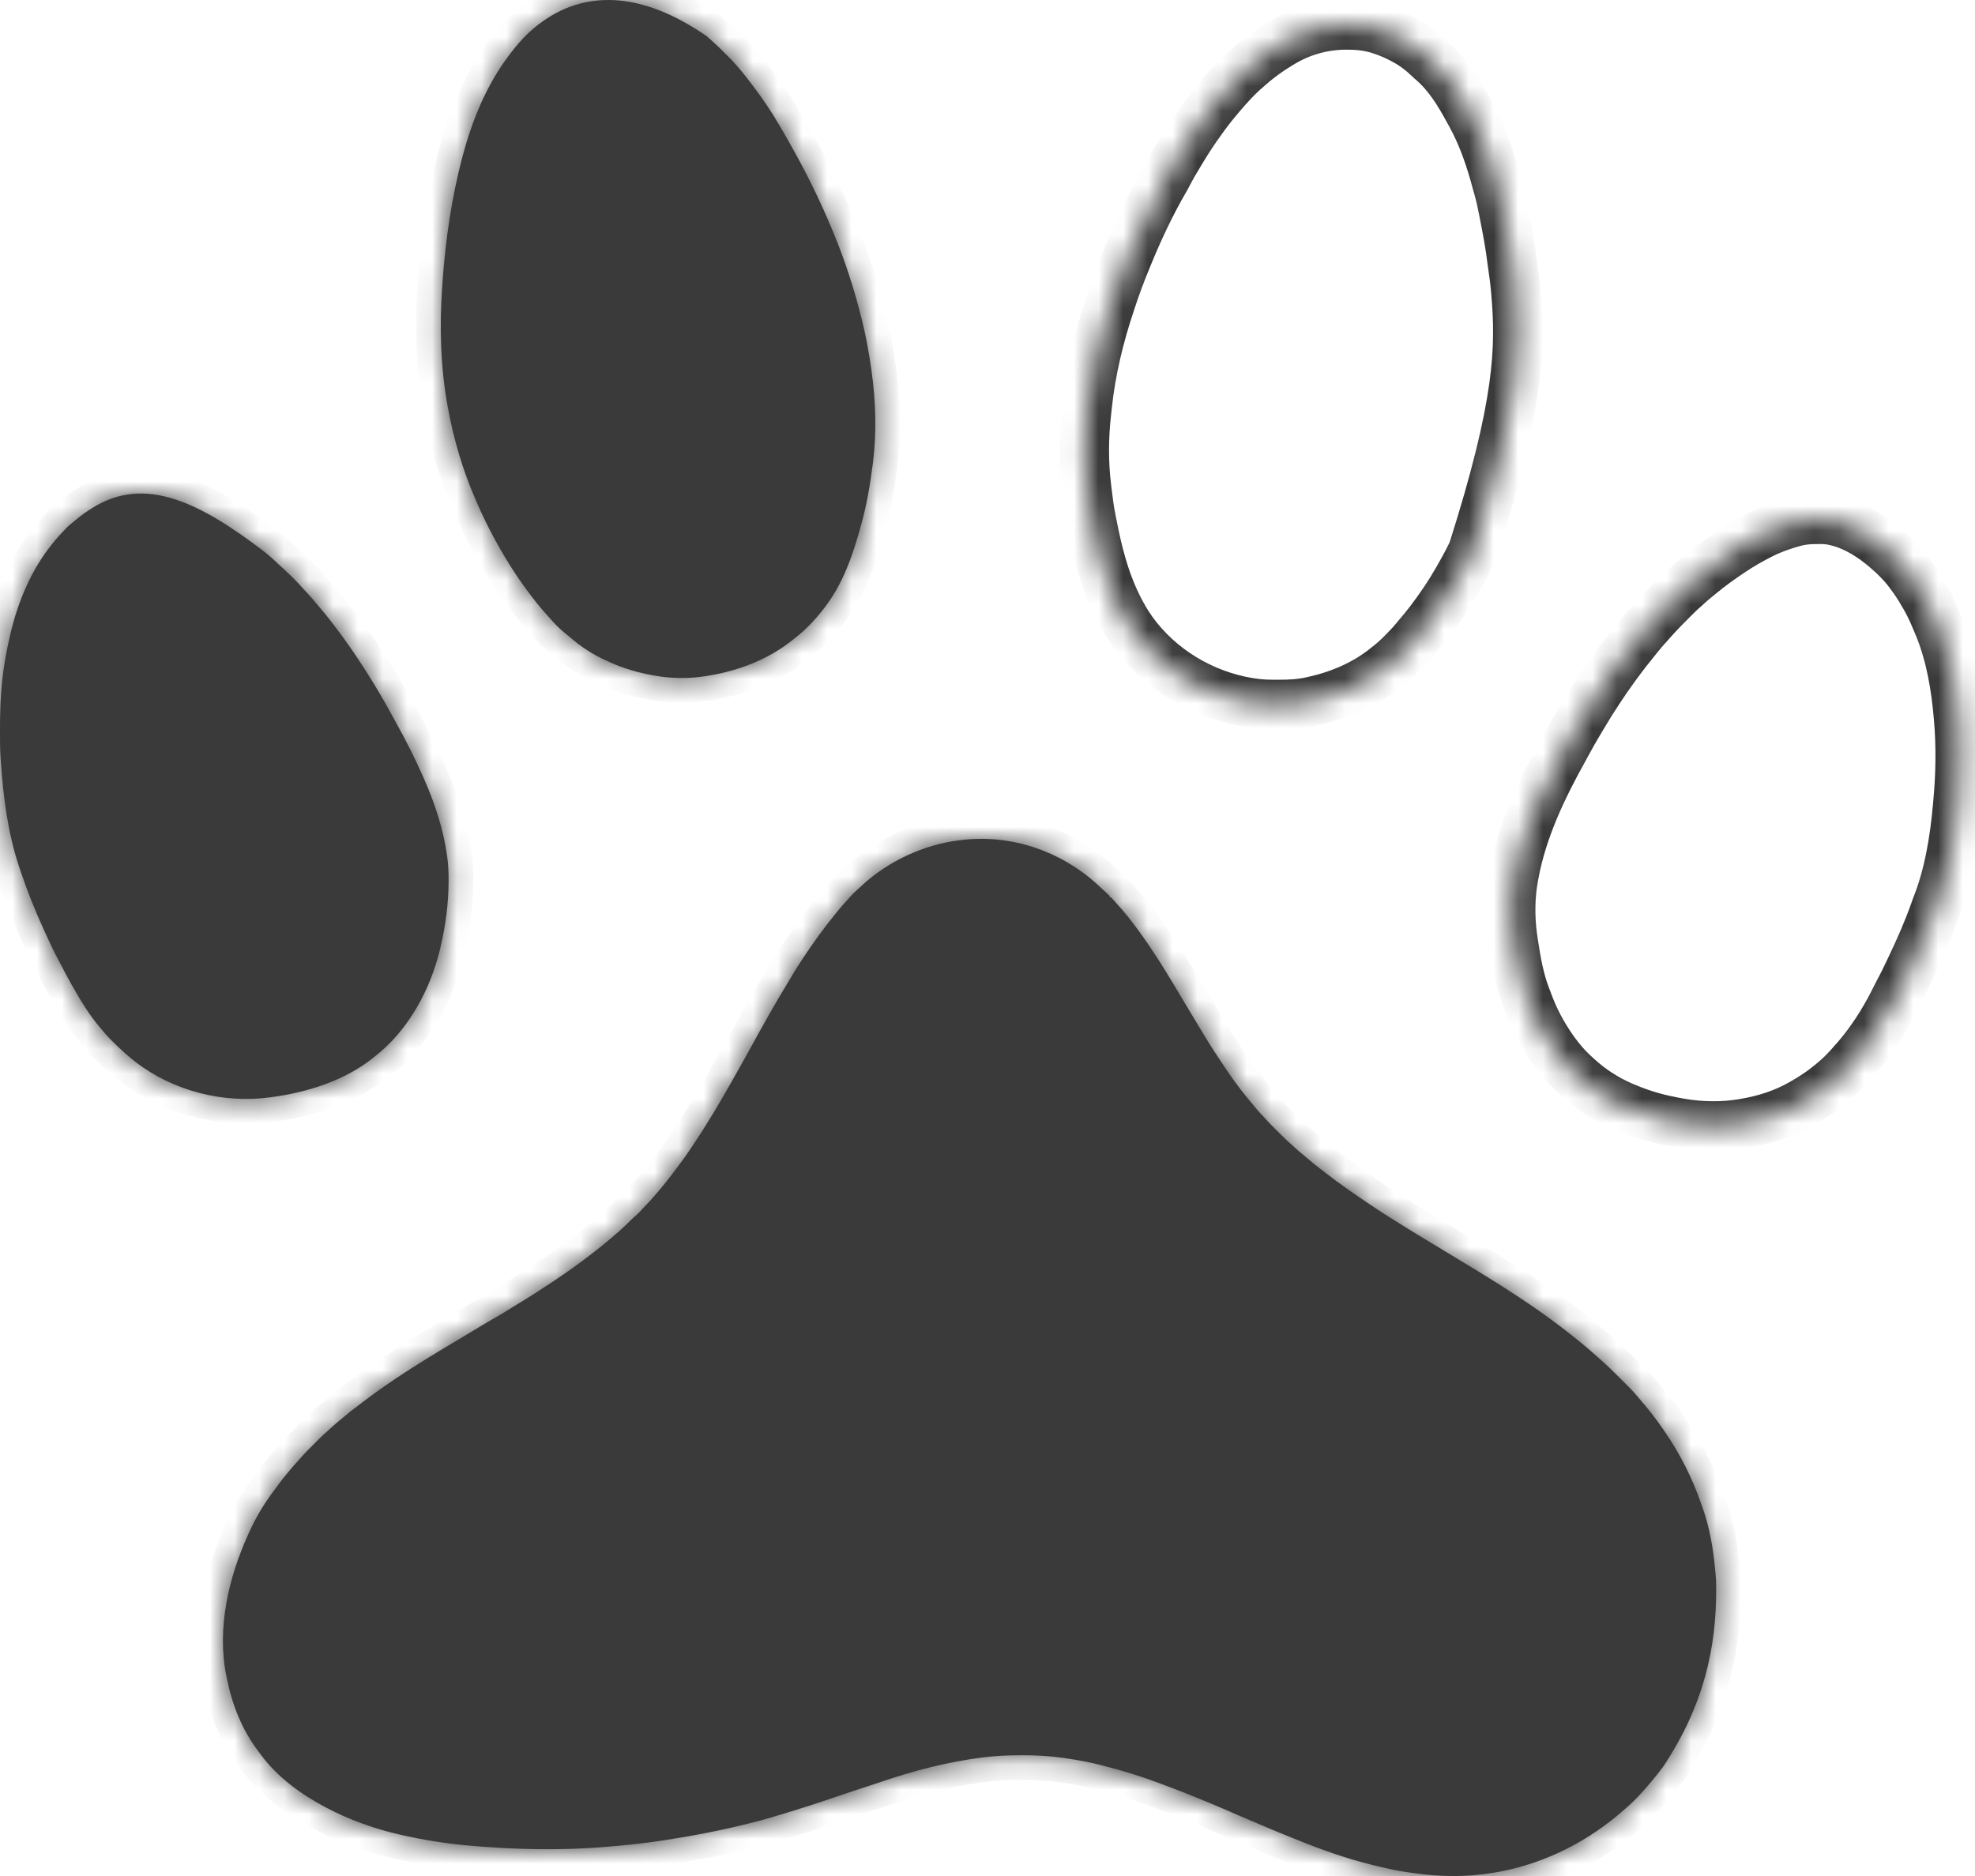
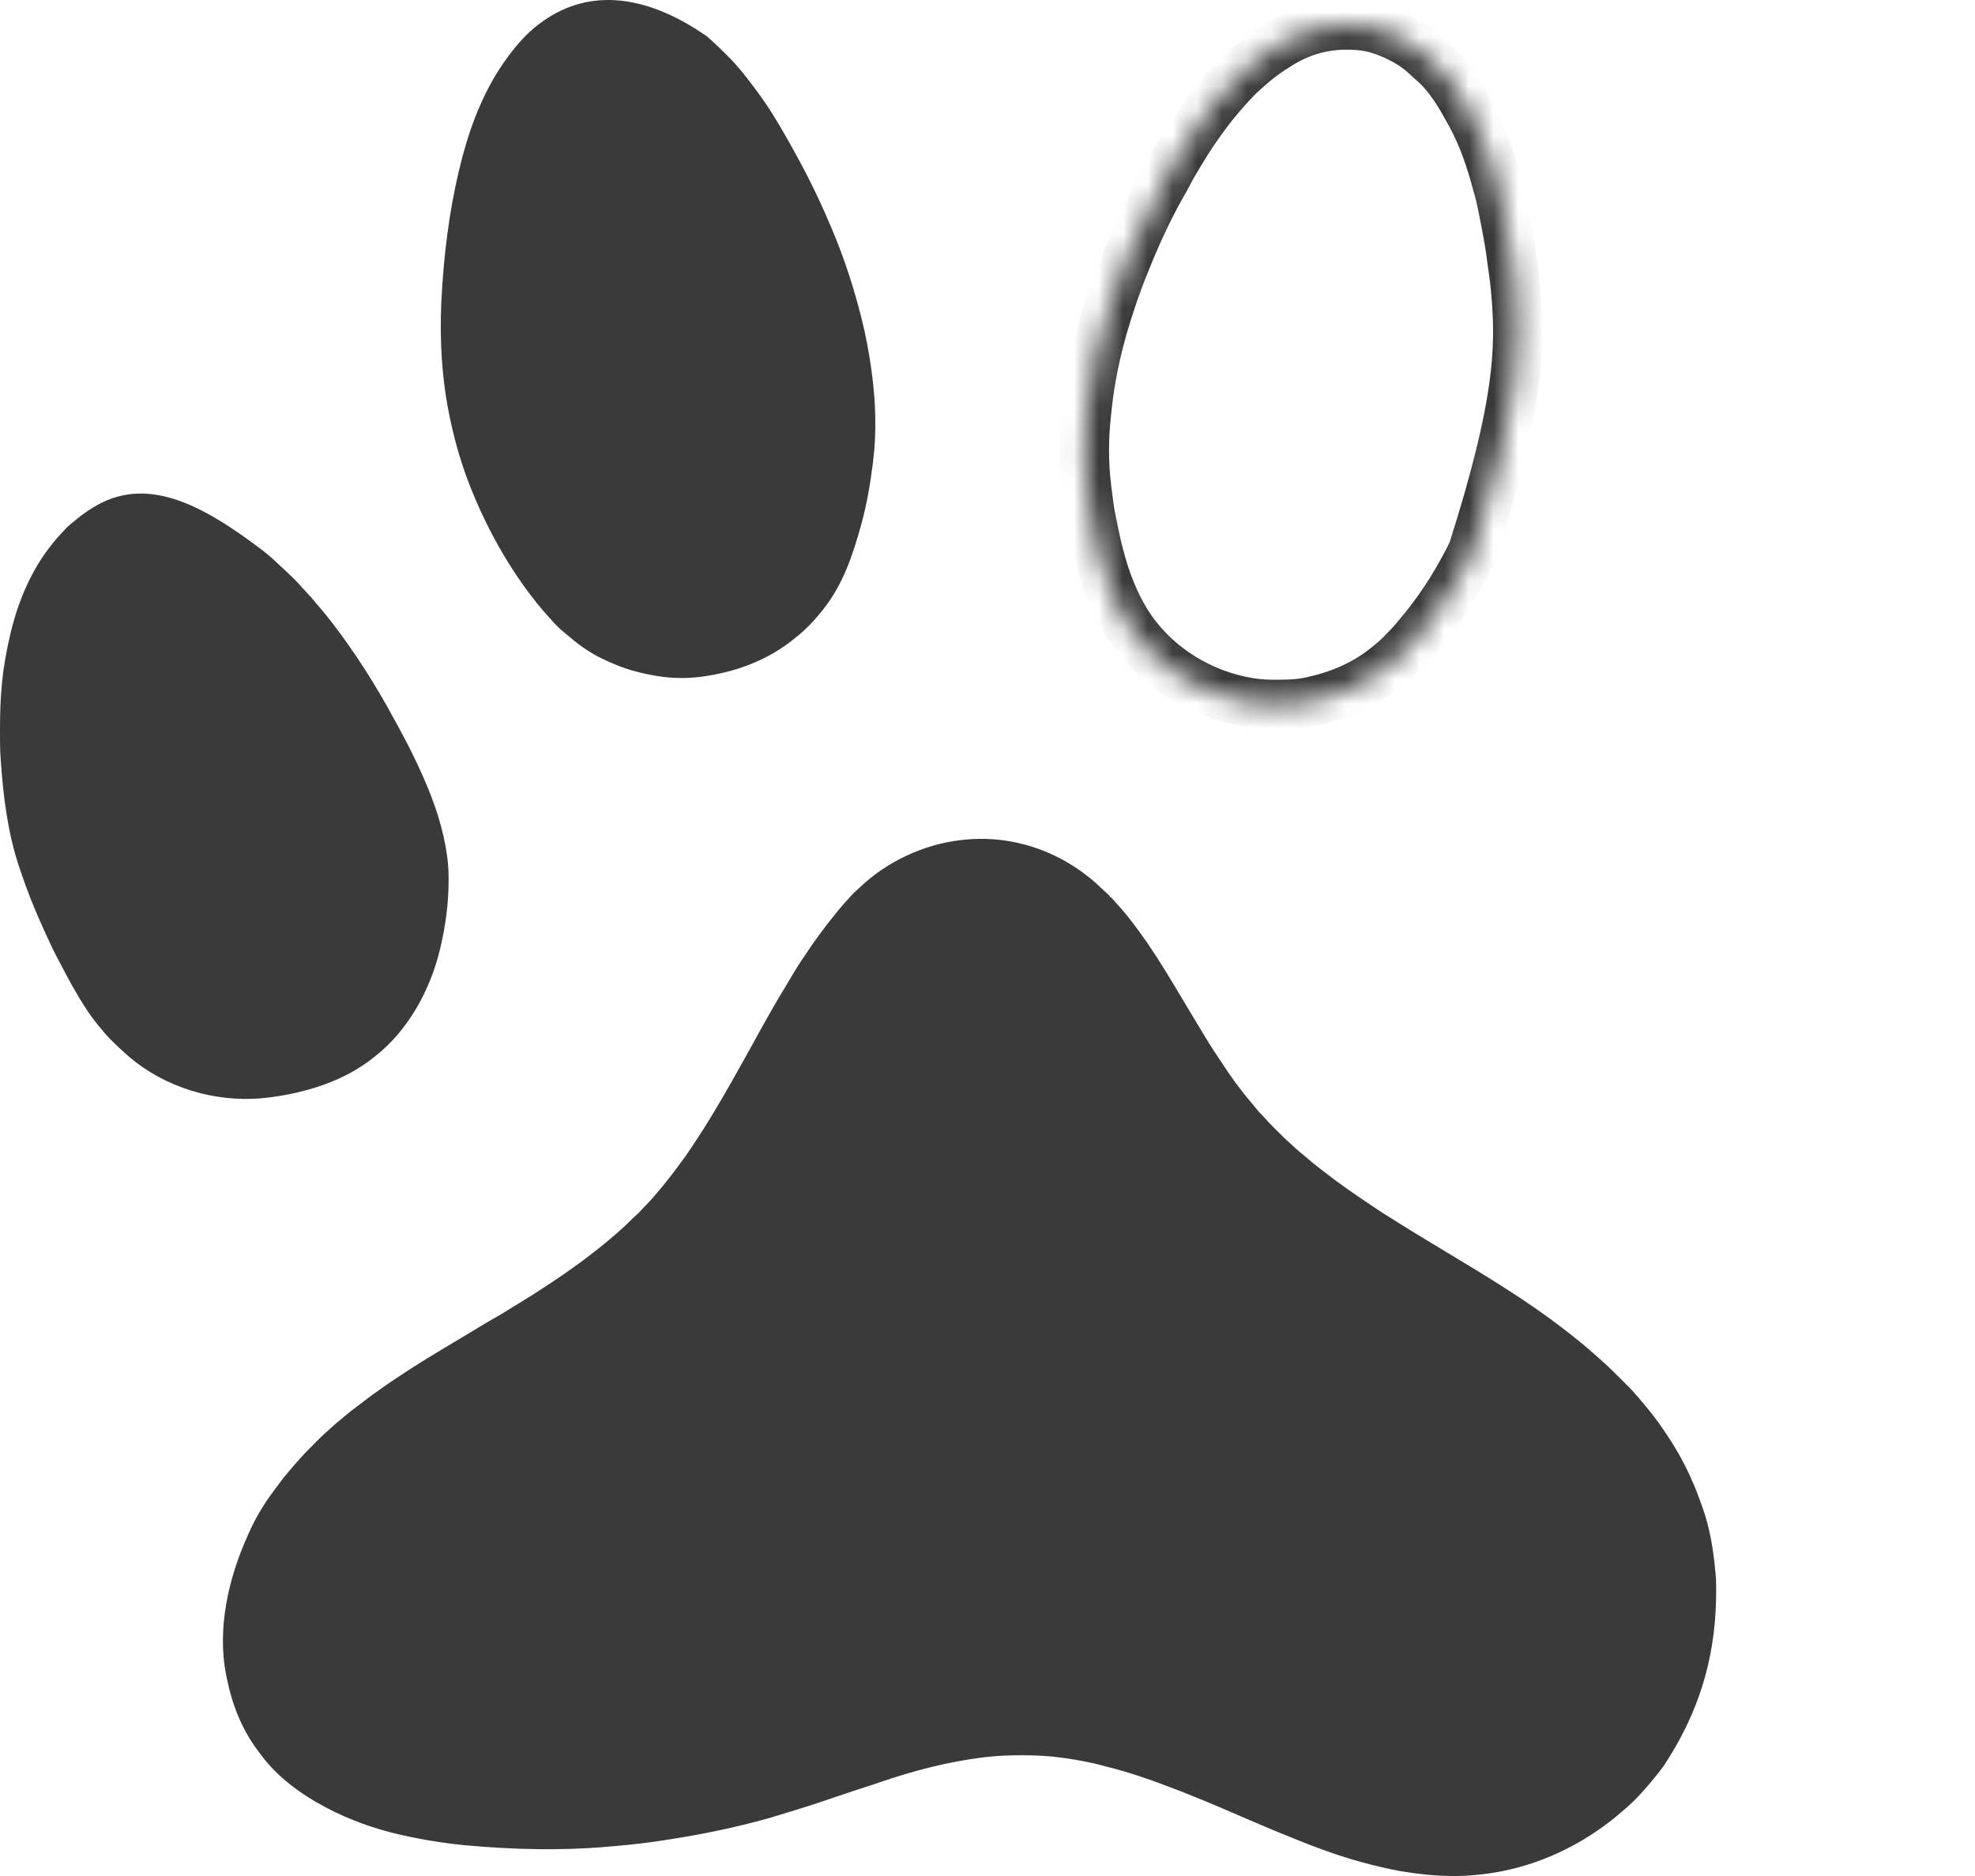
<svg xmlns="http://www.w3.org/2000/svg" width="80" height="76" viewBox="0 0 80 76" fill="none">
  <mask id="path-1-inside-1_143_762" fill="white">
-     <path d="M44.395 35.782C44.455 35.836 44.514 35.891 44.573 35.947C44.617 35.988 44.662 36.028 44.707 36.069C44.739 36.098 44.771 36.127 44.803 36.157C44.818 36.17 44.833 36.184 44.849 36.198C44.886 36.232 44.921 36.267 44.956 36.303C44.956 36.319 44.956 36.335 44.956 36.352C44.973 36.352 44.989 36.352 45.006 36.352C45.038 36.385 45.038 36.385 45.078 36.432C45.142 36.508 45.208 36.582 45.275 36.654C45.413 36.803 45.544 36.956 45.67 37.115C45.682 37.13 45.695 37.146 45.708 37.162C46.258 37.858 46.756 38.597 47.22 39.353C47.234 39.376 47.247 39.398 47.261 39.421C47.494 39.801 47.723 40.183 47.95 40.566C48.146 40.896 48.343 41.226 48.543 41.554C48.552 41.568 48.56 41.582 48.569 41.596C48.578 41.61 48.586 41.624 48.595 41.639C48.654 41.736 48.713 41.834 48.772 41.932C49.034 42.372 49.315 42.798 49.602 43.222C49.643 43.284 49.685 43.345 49.726 43.407C49.892 43.653 50.065 43.892 50.246 44.127C50.258 44.141 50.269 44.156 50.281 44.172C50.423 44.357 50.571 44.537 50.722 44.714C50.784 44.787 50.844 44.861 50.904 44.935C50.977 45.026 51.053 45.109 51.137 45.19C51.181 45.233 51.221 45.279 51.261 45.326C51.347 45.425 51.437 45.518 51.53 45.61C51.546 45.627 51.562 45.643 51.579 45.66C51.613 45.694 51.647 45.728 51.681 45.762C51.733 45.813 51.784 45.865 51.836 45.916C51.869 45.95 51.903 45.983 51.936 46.016C51.951 46.032 51.966 46.047 51.982 46.062C52.074 46.154 52.17 46.242 52.269 46.327C52.333 46.383 52.394 46.44 52.456 46.498C52.569 46.603 52.686 46.702 52.807 46.799C52.874 46.853 52.939 46.909 53.004 46.965C53.151 47.093 53.301 47.215 53.456 47.333C53.52 47.381 53.583 47.43 53.646 47.479C54.225 47.934 54.833 48.351 55.443 48.763C55.467 48.778 55.49 48.794 55.513 48.81C55.84 49.03 56.167 49.245 56.503 49.45C56.597 49.507 56.691 49.566 56.784 49.625C57.093 49.819 57.404 50.009 57.716 50.197C57.819 50.259 57.921 50.322 58.024 50.384C58.297 50.55 58.57 50.716 58.845 50.88C59.488 51.265 60.129 51.655 60.761 52.057C60.806 52.086 60.851 52.114 60.896 52.142C61.758 52.688 62.602 53.268 63.409 53.894C63.424 53.906 63.439 53.917 63.454 53.929C63.865 54.249 64.272 54.576 64.657 54.926C64.707 54.971 64.757 55.016 64.808 55.059C65.085 55.302 65.347 55.557 65.606 55.818C65.668 55.879 65.729 55.941 65.791 56.002C65.83 56.042 65.87 56.081 65.909 56.121C65.937 56.148 65.937 56.148 65.964 56.175C66.077 56.288 66.184 56.405 66.287 56.526C66.312 56.555 66.336 56.583 66.361 56.611C66.725 57.035 67.077 57.467 67.388 57.931C67.418 57.977 67.449 58.022 67.48 58.067C68.076 58.942 68.549 59.888 68.896 60.886C68.916 60.945 68.937 61.003 68.959 61.061C69.255 61.883 69.4 62.762 69.478 63.629C69.482 63.674 69.487 63.719 69.492 63.764C69.51 63.93 69.515 64.095 69.515 64.262C69.516 64.305 69.516 64.305 69.516 64.349C69.527 66.755 69.016 69.074 67.394 71.534C67.384 71.548 67.374 71.562 67.364 71.576C67.232 71.756 67.094 71.929 66.952 72.1C66.921 72.137 66.921 72.137 66.89 72.175C66.572 72.557 66.23 72.938 65.85 73.26C65.805 73.298 65.76 73.337 65.716 73.376C65.488 73.577 65.253 73.766 65.008 73.945C64.989 73.959 64.971 73.973 64.951 73.987C63.423 75.102 61.605 75.811 59.718 75.963C59.683 75.966 59.648 75.969 59.612 75.973C58.814 76.034 57.996 75.988 57.206 75.875C57.159 75.868 57.112 75.862 57.065 75.855C56.556 75.786 56.058 75.668 55.56 75.545C55.542 75.54 55.524 75.536 55.505 75.531C54.493 75.278 53.504 74.924 52.538 74.533C52.465 74.503 52.392 74.474 52.319 74.445C51.611 74.162 50.911 73.862 50.21 73.561C49.032 73.051 49.032 73.051 47.84 72.573C47.759 72.542 47.677 72.51 47.595 72.479C46.698 72.132 45.788 71.81 44.855 71.577C44.772 71.556 44.69 71.533 44.608 71.511C44.413 71.458 44.215 71.415 44.017 71.376C43.999 71.372 43.98 71.369 43.962 71.365C43.675 71.308 43.387 71.26 43.097 71.219C43.08 71.217 43.063 71.214 43.046 71.212C42.496 71.134 41.945 71.107 41.39 71.108C41.348 71.109 41.348 71.109 41.305 71.109C40.821 71.11 40.344 71.13 39.864 71.19C39.838 71.193 39.838 71.193 39.812 71.196C38.405 71.371 37.007 71.732 35.668 72.194C35.537 72.239 35.405 72.282 35.274 72.324C35.252 72.331 35.231 72.338 35.209 72.345C35.164 72.36 35.119 72.374 35.075 72.389C34.697 72.511 34.321 72.636 33.946 72.764C33.097 73.056 32.243 73.329 31.382 73.584C31.329 73.6 31.276 73.616 31.222 73.632C30.935 73.719 30.645 73.793 30.354 73.865C30.329 73.872 30.303 73.878 30.277 73.885C29.151 74.165 28.019 74.383 26.872 74.556C26.826 74.563 26.826 74.563 26.779 74.57C26.218 74.655 25.656 74.721 25.091 74.771C25.074 74.773 25.057 74.774 25.04 74.776C24.953 74.784 24.866 74.791 24.779 74.798C24.72 74.803 24.661 74.809 24.602 74.814C22.701 74.98 20.776 74.93 18.877 74.757C18.856 74.755 18.835 74.754 18.813 74.752C18.486 74.722 18.161 74.68 17.836 74.631C17.811 74.628 17.786 74.624 17.761 74.62C17.259 74.545 16.764 74.451 16.269 74.339C16.24 74.333 16.212 74.326 16.182 74.32C15.157 74.085 14.148 73.724 13.218 73.232C13.2 73.222 13.181 73.213 13.162 73.203C12.191 72.69 11.22 71.979 10.567 71.084C10.536 71.041 10.504 70.999 10.471 70.957C9.794 70.068 9.402 69.056 9.183 67.967C9.179 67.946 9.175 67.925 9.17 67.903C8.777 65.996 9.253 63.925 10.044 62.185C10.062 62.147 10.079 62.108 10.095 62.07C10.355 61.49 10.694 60.92 11.078 60.414C11.105 60.377 11.132 60.34 11.159 60.303C11.315 60.089 11.472 59.878 11.644 59.676C11.665 59.65 11.687 59.624 11.709 59.598C11.835 59.446 11.965 59.298 12.099 59.152C12.147 59.1 12.193 59.047 12.239 58.994C12.326 58.895 12.416 58.801 12.509 58.708C12.525 58.692 12.542 58.676 12.558 58.659C12.592 58.625 12.627 58.591 12.661 58.557C12.712 58.506 12.764 58.454 12.815 58.402C12.849 58.369 12.882 58.336 12.915 58.302C12.938 58.28 12.938 58.28 12.961 58.256C13.054 58.164 13.149 58.077 13.248 57.992C13.312 57.936 13.373 57.879 13.435 57.821C13.549 57.716 13.667 57.616 13.788 57.518C13.85 57.468 13.911 57.416 13.971 57.365C14.132 57.226 14.298 57.098 14.469 56.972C14.557 56.907 14.644 56.84 14.73 56.773C14.914 56.633 15.098 56.495 15.287 56.362C15.337 56.328 15.386 56.293 15.435 56.258C16.237 55.687 17.074 55.164 17.918 54.657C17.932 54.648 17.947 54.639 17.962 54.63C18.178 54.5 18.395 54.371 18.611 54.243C18.902 54.071 19.191 53.897 19.478 53.721C19.682 53.597 19.887 53.477 20.095 53.36C20.288 53.251 20.476 53.134 20.664 53.017C20.777 52.946 20.892 52.876 21.006 52.807C21.462 52.531 21.91 52.243 22.354 51.947C22.372 51.935 22.391 51.923 22.41 51.91C22.679 51.731 22.944 51.547 23.207 51.36C23.229 51.344 23.252 51.328 23.274 51.312C23.535 51.127 23.79 50.934 24.042 50.736C24.09 50.698 24.138 50.661 24.186 50.623C24.367 50.483 24.543 50.338 24.717 50.189C24.758 50.154 24.799 50.119 24.841 50.084C25.113 49.854 25.375 49.614 25.625 49.36C25.669 49.317 25.714 49.277 25.761 49.238C25.874 49.141 25.971 49.031 26.071 48.921C26.122 48.865 26.173 48.811 26.227 48.758C26.316 48.67 26.398 48.576 26.479 48.481C26.501 48.456 26.523 48.431 26.545 48.406C26.85 48.053 27.139 47.689 27.417 47.314C27.463 47.251 27.51 47.189 27.556 47.126C27.692 46.944 27.827 46.761 27.951 46.57C27.995 46.504 28.039 46.438 28.083 46.372C28.658 45.516 29.182 44.628 29.688 43.729C29.726 43.66 29.765 43.591 29.804 43.523C30.02 43.144 30.23 42.762 30.441 42.38C30.662 41.977 30.884 41.574 31.112 41.174C31.157 41.095 31.202 41.016 31.247 40.936C31.441 40.594 31.64 40.255 31.846 39.92C31.931 39.779 32.016 39.639 32.098 39.496C32.219 39.288 32.35 39.087 32.483 38.886C32.498 38.863 32.513 38.84 32.528 38.817C32.941 38.191 33.374 37.587 33.851 37.009C33.882 36.97 33.913 36.932 33.944 36.893C34.062 36.747 34.185 36.608 34.312 36.471C34.369 36.409 34.425 36.346 34.48 36.283C34.553 36.2 34.63 36.127 34.714 36.056C34.77 36.008 34.824 35.957 34.877 35.906C35.945 34.896 37.421 34.212 38.879 34.039C38.91 34.035 38.91 34.035 38.941 34.032C40.931 33.793 42.906 34.451 44.395 35.782Z" />
    <path d="M28.63 1.469C28.685 1.517 28.738 1.564 28.792 1.612C28.813 1.632 28.834 1.651 28.856 1.671C29.03 1.828 29.198 1.99 29.363 2.155C29.402 2.195 29.443 2.235 29.483 2.275C29.618 2.411 29.75 2.548 29.874 2.695C29.896 2.72 29.917 2.745 29.939 2.769C30.109 2.967 30.268 3.172 30.425 3.38C30.463 3.431 30.502 3.482 30.541 3.533C30.904 4.011 31.238 4.511 31.541 5.028C31.576 5.089 31.612 5.15 31.648 5.21C31.868 5.583 32.079 5.961 32.286 6.341C32.302 6.37 32.318 6.4 32.334 6.429C32.845 7.367 33.301 8.327 33.712 9.313C33.724 9.341 33.736 9.369 33.748 9.398C34.217 10.53 34.597 11.692 34.893 12.881C34.898 12.898 34.902 12.914 34.906 12.932C35.072 13.599 35.197 14.271 35.293 14.952C35.296 14.974 35.299 14.995 35.302 15.018C35.474 16.241 35.515 17.509 35.361 18.736C35.358 18.756 35.356 18.775 35.353 18.795C35.25 19.611 35.111 20.427 34.893 21.221C34.889 21.237 34.885 21.252 34.88 21.268C34.544 22.495 34.144 23.68 33.343 24.69C33.326 24.712 33.308 24.735 33.29 24.758C32.978 25.146 32.63 25.515 32.236 25.822C32.211 25.843 32.186 25.863 32.16 25.884C31.166 26.695 29.951 27.169 28.693 27.372C28.67 27.376 28.646 27.38 28.622 27.384C27.945 27.5 27.204 27.495 26.528 27.372C26.501 27.367 26.473 27.362 26.445 27.357C25.845 27.248 25.271 27.087 24.716 26.833C24.661 26.807 24.606 26.783 24.551 26.759C24.018 26.521 23.522 26.194 23.083 25.811C23.015 25.753 22.946 25.697 22.876 25.642C22.654 25.461 22.45 25.253 22.264 25.034C22.212 24.973 22.157 24.914 22.103 24.855C21.982 24.722 21.867 24.585 21.755 24.444C21.745 24.432 21.735 24.419 21.725 24.406C21.175 23.721 20.691 22.992 20.254 22.23C20.237 22.2 20.237 22.2 20.22 22.17C20.147 22.044 20.077 21.916 20.008 21.787C19.994 21.76 19.98 21.733 19.965 21.706C19.73 21.264 19.513 20.817 19.315 20.357C19.294 20.31 19.274 20.263 19.254 20.217C18.735 19.018 18.372 17.781 18.139 16.497C18.134 16.473 18.134 16.473 18.13 16.448C17.843 14.862 17.798 13.213 17.913 11.609C17.917 11.55 17.921 11.49 17.925 11.431C18.044 9.731 18.291 8.01 18.729 6.361C18.735 6.337 18.741 6.313 18.748 6.289C19.125 4.884 19.698 3.471 20.574 2.301C20.585 2.287 20.595 2.273 20.605 2.259C20.949 1.795 21.343 1.346 21.804 0.997C21.818 0.987 21.832 0.976 21.847 0.965C23.674 -0.424 25.991 -0.362 28.63 1.469Z" />
    <path d="M54.539 1.013C54.569 1.013 54.569 1.013 54.601 1.013C54.944 1.013 55.274 1.041 55.609 1.12C55.641 1.128 55.672 1.135 55.705 1.143C55.789 1.165 55.871 1.191 55.954 1.219C55.971 1.225 55.989 1.231 56.007 1.237C56.288 1.333 56.553 1.447 56.815 1.588C56.843 1.602 56.871 1.617 56.899 1.632C57.259 1.827 57.586 2.077 57.88 2.36C57.934 2.413 57.99 2.462 58.048 2.51C58.656 3.038 59.114 3.782 59.491 4.484C59.521 4.54 59.552 4.595 59.583 4.65C60.059 5.512 60.381 6.466 60.632 7.415C60.648 7.473 60.664 7.53 60.681 7.588C60.77 7.894 60.835 8.203 60.896 8.515C60.901 8.542 60.906 8.568 60.912 8.596C61.044 9.261 61.172 9.93 61.251 10.604C61.263 10.706 61.278 10.807 61.294 10.909C61.335 11.176 61.367 11.443 61.391 11.712C61.393 11.734 61.395 11.756 61.397 11.779C61.607 14.094 61.544 16.392 59.653 22.334C59.621 22.399 59.59 22.464 59.558 22.529C59.403 22.847 59.231 23.154 59.054 23.46C59.042 23.48 59.031 23.5 59.019 23.521C58.691 24.089 58.321 24.638 57.922 25.158C57.91 25.173 57.898 25.189 57.886 25.205C57.734 25.402 57.576 25.594 57.414 25.782C57.382 25.821 57.35 25.86 57.318 25.899C57.156 26.095 56.98 26.277 56.801 26.457C56.789 26.469 56.777 26.481 56.765 26.493C56.602 26.658 56.431 26.809 56.249 26.954C56.218 26.979 56.218 26.979 56.187 27.004C55.31 27.721 54.273 28.165 53.173 28.405C53.157 28.409 53.14 28.413 53.123 28.417C52.691 28.515 52.259 28.537 51.818 28.536C51.741 28.536 51.664 28.537 51.587 28.537C51.143 28.539 50.706 28.493 50.272 28.399C50.248 28.394 50.224 28.389 50.199 28.384C48.362 27.979 46.692 26.87 45.67 25.281C45.489 24.987 45.323 24.683 45.178 24.37C45.17 24.355 45.163 24.339 45.155 24.322C44.72 23.385 44.453 22.327 44.256 21.316C44.244 21.251 44.23 21.186 44.216 21.121C44.131 20.71 44.078 20.292 44.028 19.875C44.024 19.839 44.019 19.803 44.015 19.767C43.891 18.764 43.895 17.721 44.01 16.718C44.021 16.62 44.031 16.523 44.041 16.425C44.19 15.011 44.53 13.612 44.981 12.266C44.992 12.231 45.003 12.197 45.015 12.162C45.199 11.605 45.401 11.058 45.626 10.516C45.644 10.473 45.661 10.429 45.679 10.386C46.12 9.306 46.624 8.233 47.213 7.227C47.261 7.143 47.306 7.056 47.35 6.97C47.506 6.669 47.685 6.38 47.859 6.09C47.873 6.068 47.886 6.046 47.9 6.023C48.14 5.623 48.399 5.239 48.671 4.86C48.685 4.841 48.698 4.822 48.712 4.803C48.918 4.517 49.133 4.243 49.36 3.974C49.385 3.945 49.41 3.915 49.434 3.886C49.774 3.482 50.138 3.085 50.541 2.744C50.565 2.723 50.588 2.703 50.612 2.681C50.98 2.357 51.373 2.069 51.793 1.816C51.839 1.788 51.885 1.76 51.931 1.731C52.718 1.258 53.624 1.011 54.539 1.013Z" />
    <path d="M10.658 22.313C10.725 22.371 10.794 22.427 10.864 22.482C11.017 22.606 11.159 22.742 11.301 22.877C11.381 22.953 11.462 23.027 11.543 23.1C11.669 23.214 11.79 23.333 11.909 23.452C11.927 23.47 11.944 23.487 11.962 23.505C12.059 23.602 12.152 23.702 12.241 23.806C12.309 23.884 12.381 23.958 12.452 24.034C12.571 24.16 12.685 24.289 12.793 24.424C12.858 24.505 12.926 24.583 12.994 24.661C13.128 24.817 13.257 24.977 13.383 25.141C13.413 25.18 13.444 25.219 13.474 25.258C13.935 25.852 14.363 26.469 14.768 27.101C14.781 27.122 14.794 27.142 14.808 27.163C14.997 27.459 15.18 27.759 15.359 28.061C15.372 28.084 15.386 28.107 15.4 28.13C15.603 28.473 15.797 28.82 15.985 29.172C16.02 29.237 16.056 29.302 16.092 29.367C16.47 30.05 16.822 30.745 17.135 31.459C17.154 31.504 17.174 31.548 17.193 31.593C17.628 32.584 17.97 33.627 18.114 34.704C18.116 34.719 18.118 34.735 18.12 34.751C18.16 35.047 18.172 35.339 18.171 35.637C18.171 35.659 18.171 35.681 18.171 35.704C18.168 36.607 18.05 37.49 17.843 38.369C17.837 38.396 17.831 38.422 17.825 38.449C17.431 40.095 16.538 41.747 15.186 42.798C15.162 42.817 15.138 42.837 15.113 42.857C13.951 43.781 12.46 44.249 11.004 44.446C10.981 44.45 10.958 44.453 10.935 44.456C9.039 44.71 7.04 44.202 5.517 43.044C5.188 42.79 4.885 42.512 4.589 42.219C4.554 42.184 4.519 42.149 4.484 42.115C4.334 41.965 4.198 41.808 4.066 41.642C4.043 41.614 4.02 41.587 3.997 41.56C3.597 41.081 3.265 40.535 2.959 39.993C2.948 39.974 2.937 39.956 2.926 39.937C2.774 39.669 2.631 39.397 2.489 39.123C2.445 39.038 2.401 38.953 2.355 38.869C2.188 38.558 2.038 38.239 1.892 37.917C1.853 37.832 1.814 37.747 1.775 37.662C1.42 36.889 1.103 36.098 0.834 35.292C0.819 35.246 0.803 35.201 0.788 35.156C0.32 33.777 0.133 32.291 0.034 30.844C0.031 30.795 0.027 30.747 0.024 30.698C-0.002 30.334 0 29.968 3.47985e-05 29.603C2.39274e-05 29.585 1.29626e-05 29.567 1.76205e-06 29.549C-0 28.919 0.017 28.294 0.08 27.667C0.082 27.647 0.084 27.627 0.086 27.605C0.149 26.985 0.258 26.379 0.4 25.773C0.407 25.742 0.414 25.712 0.421 25.68C0.727 24.38 1.257 23.105 2.097 22.058C2.117 22.033 2.136 22.008 2.156 21.983C2.3 21.803 2.456 21.634 2.614 21.467C2.63 21.45 2.646 21.434 2.662 21.416C2.762 21.312 2.873 21.221 2.986 21.13C3.032 21.094 3.077 21.056 3.122 21.019C3.304 20.865 3.496 20.733 3.697 20.606C3.713 20.596 3.729 20.586 3.745 20.575C5.89 19.228 8.137 20.394 10.658 22.313Z" />
-     <path d="M73.574 21.041C73.629 21.041 73.685 21.041 73.741 21.04C73.972 21.039 74.182 21.063 74.406 21.123C74.424 21.127 74.443 21.132 74.462 21.137C75.181 21.326 75.841 21.748 76.399 22.23C76.418 22.246 76.436 22.262 76.455 22.278C76.754 22.54 77.045 22.823 77.285 23.14C77.297 23.156 77.309 23.172 77.322 23.189C77.532 23.461 77.719 23.741 77.889 24.039C77.923 24.098 77.957 24.156 77.992 24.214C78.198 24.572 78.358 24.949 78.515 25.33C78.524 25.351 78.533 25.373 78.542 25.395C79.007 26.53 79.224 27.805 79.327 29.02C79.329 29.049 79.332 29.077 79.335 29.107C79.432 30.228 79.413 31.386 79.308 32.506C79.302 32.562 79.297 32.618 79.293 32.674C79.175 34.019 78.94 35.453 78.438 36.714C78.412 36.782 78.387 36.852 78.363 36.922C78.09 37.693 77.759 38.443 77.408 39.181C77.393 39.211 77.379 39.241 77.365 39.271C77.219 39.578 77.073 39.885 76.91 40.183C76.871 40.255 76.835 40.327 76.799 40.4C76.425 41.165 75.971 41.911 75.439 42.577C75.421 42.6 75.402 42.624 75.383 42.648C75.275 42.781 75.164 42.91 75.048 43.036C75.003 43.086 74.96 43.136 74.917 43.187C74.837 43.279 74.752 43.365 74.666 43.452C74.653 43.465 74.64 43.478 74.627 43.491C74.525 43.593 74.417 43.688 74.308 43.782C74.292 43.796 74.276 43.809 74.26 43.823C73.87 44.157 73.452 44.442 73.004 44.693C72.986 44.703 72.969 44.712 72.951 44.723C72.247 45.123 71.462 45.371 70.666 45.505C70.632 45.511 70.632 45.511 70.597 45.517C69.802 45.653 68.902 45.641 68.108 45.505C68.068 45.498 68.068 45.498 68.027 45.491C67.84 45.459 67.654 45.422 67.468 45.382C67.447 45.377 67.426 45.373 67.405 45.368C66.832 45.242 66.258 45.051 65.721 44.816C65.693 44.803 65.693 44.803 65.664 44.791C65.025 44.51 64.442 44.127 63.925 43.659C63.91 43.645 63.894 43.631 63.878 43.617C63.687 43.443 63.501 43.267 63.335 43.069C63.318 43.049 63.318 43.049 63.3 43.028C62.929 42.59 62.62 42.123 62.35 41.617C62.339 41.595 62.327 41.573 62.314 41.55C62.135 41.213 61.992 40.868 61.861 40.51C61.837 40.444 61.812 40.379 61.787 40.314C61.543 39.665 61.422 38.978 61.317 38.296C61.313 38.268 61.309 38.24 61.304 38.212C61.293 38.141 61.283 38.069 61.273 37.998C61.27 37.978 61.267 37.959 61.264 37.94C61.158 37.142 61.166 36.28 61.317 35.491C61.322 35.462 61.328 35.433 61.333 35.404C61.661 33.63 62.45 31.956 63.324 30.389C63.362 30.319 63.4 30.249 63.437 30.179C63.603 29.869 63.776 29.564 63.957 29.263C64.001 29.19 64.044 29.117 64.087 29.044C64.503 28.344 64.946 27.66 65.426 27.003C65.439 26.985 65.452 26.967 65.465 26.949C65.741 26.571 66.028 26.204 66.324 25.842C66.357 25.802 66.389 25.762 66.422 25.722C66.534 25.583 66.65 25.45 66.771 25.319C66.818 25.268 66.863 25.216 66.908 25.164C67.164 24.872 67.437 24.596 67.711 24.321C67.727 24.305 67.742 24.29 67.758 24.274C67.92 24.112 68.081 23.952 68.255 23.805C68.299 23.765 68.343 23.725 68.386 23.685C68.495 23.585 68.607 23.49 68.722 23.398C68.776 23.354 68.831 23.309 68.885 23.264C69.281 22.937 69.697 22.637 70.125 22.353C70.146 22.339 70.167 22.325 70.189 22.311C70.534 22.083 70.889 21.878 71.257 21.689C71.277 21.678 71.297 21.668 71.318 21.657C71.736 21.444 72.177 21.286 72.629 21.161C72.66 21.152 72.66 21.152 72.691 21.144C72.985 21.066 73.272 21.04 73.574 21.041Z" />
  </mask>
  <path d="M44.395 35.782C44.455 35.836 44.514 35.891 44.573 35.947C44.617 35.988 44.662 36.028 44.707 36.069C44.739 36.098 44.771 36.127 44.803 36.157C44.818 36.17 44.833 36.184 44.849 36.198C44.886 36.232 44.921 36.267 44.956 36.303C44.956 36.319 44.956 36.335 44.956 36.352C44.973 36.352 44.989 36.352 45.006 36.352C45.038 36.385 45.038 36.385 45.078 36.432C45.142 36.508 45.208 36.582 45.275 36.654C45.413 36.803 45.544 36.956 45.67 37.115C45.682 37.13 45.695 37.146 45.708 37.162C46.258 37.858 46.756 38.597 47.22 39.353C47.234 39.376 47.247 39.398 47.261 39.421C47.494 39.801 47.723 40.183 47.95 40.566C48.146 40.896 48.343 41.226 48.543 41.554C48.552 41.568 48.56 41.582 48.569 41.596C48.578 41.61 48.586 41.624 48.595 41.639C48.654 41.736 48.713 41.834 48.772 41.932C49.034 42.372 49.315 42.798 49.602 43.222C49.643 43.284 49.685 43.345 49.726 43.407C49.892 43.653 50.065 43.892 50.246 44.127C50.258 44.141 50.269 44.156 50.281 44.172C50.423 44.357 50.571 44.537 50.722 44.714C50.784 44.787 50.844 44.861 50.904 44.935C50.977 45.026 51.053 45.109 51.137 45.19C51.181 45.233 51.221 45.279 51.261 45.326C51.347 45.425 51.437 45.518 51.53 45.61C51.546 45.627 51.562 45.643 51.579 45.66C51.613 45.694 51.647 45.728 51.681 45.762C51.733 45.813 51.784 45.865 51.836 45.916C51.869 45.95 51.903 45.983 51.936 46.016C51.951 46.032 51.966 46.047 51.982 46.062C52.074 46.154 52.17 46.242 52.269 46.327C52.333 46.383 52.394 46.44 52.456 46.498C52.569 46.603 52.686 46.702 52.807 46.799C52.874 46.853 52.939 46.909 53.004 46.965C53.151 47.093 53.301 47.215 53.456 47.333C53.52 47.381 53.583 47.43 53.646 47.479C54.225 47.934 54.833 48.351 55.443 48.763C55.467 48.778 55.49 48.794 55.513 48.81C55.84 49.03 56.167 49.245 56.503 49.45C56.597 49.507 56.691 49.566 56.784 49.625C57.093 49.819 57.404 50.009 57.716 50.197C57.819 50.259 57.921 50.322 58.024 50.384C58.297 50.55 58.57 50.716 58.845 50.88C59.488 51.265 60.129 51.655 60.761 52.057C60.806 52.086 60.851 52.114 60.896 52.142C61.758 52.688 62.602 53.268 63.409 53.894C63.424 53.906 63.439 53.917 63.454 53.929C63.865 54.249 64.272 54.576 64.657 54.926C64.707 54.971 64.757 55.016 64.808 55.059C65.085 55.302 65.347 55.557 65.606 55.818C65.668 55.879 65.729 55.941 65.791 56.002C65.83 56.042 65.87 56.081 65.909 56.121C65.937 56.148 65.937 56.148 65.964 56.175C66.077 56.288 66.184 56.405 66.287 56.526C66.312 56.555 66.336 56.583 66.361 56.611C66.725 57.035 67.077 57.467 67.388 57.931C67.418 57.977 67.449 58.022 67.48 58.067C68.076 58.942 68.549 59.888 68.896 60.886C68.916 60.945 68.937 61.003 68.959 61.061C69.255 61.883 69.4 62.762 69.478 63.629C69.482 63.674 69.487 63.719 69.492 63.764C69.51 63.93 69.515 64.095 69.515 64.262C69.516 64.305 69.516 64.305 69.516 64.349C69.527 66.755 69.016 69.074 67.394 71.534C67.384 71.548 67.374 71.562 67.364 71.576C67.232 71.756 67.094 71.929 66.952 72.1C66.921 72.137 66.921 72.137 66.89 72.175C66.572 72.557 66.23 72.938 65.85 73.26C65.805 73.298 65.76 73.337 65.716 73.376C65.488 73.577 65.253 73.766 65.008 73.945C64.989 73.959 64.971 73.973 64.951 73.987C63.423 75.102 61.605 75.811 59.718 75.963C59.683 75.966 59.648 75.969 59.612 75.973C58.814 76.034 57.996 75.988 57.206 75.875C57.159 75.868 57.112 75.862 57.065 75.855C56.556 75.786 56.058 75.668 55.56 75.545C55.542 75.54 55.524 75.536 55.505 75.531C54.493 75.278 53.504 74.924 52.538 74.533C52.465 74.503 52.392 74.474 52.319 74.445C51.611 74.162 50.911 73.862 50.21 73.561C49.032 73.051 49.032 73.051 47.84 72.573C47.759 72.542 47.677 72.51 47.595 72.479C46.698 72.132 45.788 71.81 44.855 71.577C44.772 71.556 44.69 71.533 44.608 71.511C44.413 71.458 44.215 71.415 44.017 71.376C43.999 71.372 43.98 71.369 43.962 71.365C43.675 71.308 43.387 71.26 43.097 71.219C43.08 71.217 43.063 71.214 43.046 71.212C42.496 71.134 41.945 71.107 41.39 71.108C41.348 71.109 41.348 71.109 41.305 71.109C40.821 71.11 40.344 71.13 39.864 71.19C39.838 71.193 39.838 71.193 39.812 71.196C38.405 71.371 37.007 71.732 35.668 72.194C35.537 72.239 35.405 72.282 35.274 72.324C35.252 72.331 35.231 72.338 35.209 72.345C35.164 72.36 35.119 72.374 35.075 72.389C34.697 72.511 34.321 72.636 33.946 72.764C33.097 73.056 32.243 73.329 31.382 73.584C31.329 73.6 31.276 73.616 31.222 73.632C30.935 73.719 30.645 73.793 30.354 73.865C30.329 73.872 30.303 73.878 30.277 73.885C29.151 74.165 28.019 74.383 26.872 74.556C26.826 74.563 26.826 74.563 26.779 74.57C26.218 74.655 25.656 74.721 25.091 74.771C25.074 74.773 25.057 74.774 25.04 74.776C24.953 74.784 24.866 74.791 24.779 74.798C24.72 74.803 24.661 74.809 24.602 74.814C22.701 74.98 20.776 74.93 18.877 74.757C18.856 74.755 18.835 74.754 18.813 74.752C18.486 74.722 18.161 74.68 17.836 74.631C17.811 74.628 17.786 74.624 17.761 74.62C17.259 74.545 16.764 74.451 16.269 74.339C16.24 74.333 16.212 74.326 16.182 74.32C15.157 74.085 14.148 73.724 13.218 73.232C13.2 73.222 13.181 73.213 13.162 73.203C12.191 72.69 11.22 71.979 10.567 71.084C10.536 71.041 10.504 70.999 10.471 70.957C9.794 70.068 9.402 69.056 9.183 67.967C9.179 67.946 9.175 67.925 9.17 67.903C8.777 65.996 9.253 63.925 10.044 62.185C10.062 62.147 10.079 62.108 10.095 62.07C10.355 61.49 10.694 60.92 11.078 60.414C11.105 60.377 11.132 60.34 11.159 60.303C11.315 60.089 11.472 59.878 11.644 59.676C11.665 59.65 11.687 59.624 11.709 59.598C11.835 59.446 11.965 59.298 12.099 59.152C12.147 59.1 12.193 59.047 12.239 58.994C12.326 58.895 12.416 58.801 12.509 58.708C12.525 58.692 12.542 58.676 12.558 58.659C12.592 58.625 12.627 58.591 12.661 58.557C12.712 58.506 12.764 58.454 12.815 58.402C12.849 58.369 12.882 58.336 12.915 58.302C12.938 58.28 12.938 58.28 12.961 58.256C13.054 58.164 13.149 58.077 13.248 57.992C13.312 57.936 13.373 57.879 13.435 57.821C13.549 57.716 13.667 57.616 13.788 57.518C13.85 57.468 13.911 57.416 13.971 57.365C14.132 57.226 14.298 57.098 14.469 56.972C14.557 56.907 14.644 56.84 14.73 56.773C14.914 56.633 15.098 56.495 15.287 56.362C15.337 56.328 15.386 56.293 15.435 56.258C16.237 55.687 17.074 55.164 17.918 54.657C17.932 54.648 17.947 54.639 17.962 54.63C18.178 54.5 18.395 54.371 18.611 54.243C18.902 54.071 19.191 53.897 19.478 53.721C19.682 53.597 19.887 53.477 20.095 53.36C20.288 53.251 20.476 53.134 20.664 53.017C20.777 52.946 20.892 52.876 21.006 52.807C21.462 52.531 21.91 52.243 22.354 51.947C22.372 51.935 22.391 51.923 22.41 51.91C22.679 51.731 22.944 51.547 23.207 51.36C23.229 51.344 23.252 51.328 23.274 51.312C23.535 51.127 23.79 50.934 24.042 50.736C24.09 50.698 24.138 50.661 24.186 50.623C24.367 50.483 24.543 50.338 24.717 50.189C24.758 50.154 24.799 50.119 24.841 50.084C25.113 49.854 25.375 49.614 25.625 49.36C25.669 49.317 25.714 49.277 25.761 49.238C25.874 49.141 25.971 49.031 26.071 48.921C26.122 48.865 26.173 48.811 26.227 48.758C26.316 48.67 26.398 48.576 26.479 48.481C26.501 48.456 26.523 48.431 26.545 48.406C26.85 48.053 27.139 47.689 27.417 47.314C27.463 47.251 27.51 47.189 27.556 47.126C27.692 46.944 27.827 46.761 27.951 46.57C27.995 46.504 28.039 46.438 28.083 46.372C28.658 45.516 29.182 44.628 29.688 43.729C29.726 43.66 29.765 43.591 29.804 43.523C30.02 43.144 30.23 42.762 30.441 42.38C30.662 41.977 30.884 41.574 31.112 41.174C31.157 41.095 31.202 41.016 31.247 40.936C31.441 40.594 31.64 40.255 31.846 39.92C31.931 39.779 32.016 39.639 32.098 39.496C32.219 39.288 32.35 39.087 32.483 38.886C32.498 38.863 32.513 38.84 32.528 38.817C32.941 38.191 33.374 37.587 33.851 37.009C33.882 36.97 33.913 36.932 33.944 36.893C34.062 36.747 34.185 36.608 34.312 36.471C34.369 36.409 34.425 36.346 34.48 36.283C34.553 36.2 34.63 36.127 34.714 36.056C34.77 36.008 34.824 35.957 34.877 35.906C35.945 34.896 37.421 34.212 38.879 34.039C38.91 34.035 38.91 34.035 38.941 34.032C40.931 33.793 42.906 34.451 44.395 35.782Z" fill="#3A3A3A" />
  <path d="M28.63 1.469C28.685 1.517 28.738 1.564 28.792 1.612C28.813 1.632 28.834 1.651 28.856 1.671C29.03 1.828 29.198 1.99 29.363 2.155C29.402 2.195 29.443 2.235 29.483 2.275C29.618 2.411 29.75 2.548 29.874 2.695C29.896 2.72 29.917 2.745 29.939 2.769C30.109 2.967 30.268 3.172 30.425 3.38C30.463 3.431 30.502 3.482 30.541 3.533C30.904 4.011 31.238 4.511 31.541 5.028C31.576 5.089 31.612 5.15 31.648 5.21C31.868 5.583 32.079 5.961 32.286 6.341C32.302 6.37 32.318 6.4 32.334 6.429C32.845 7.367 33.301 8.327 33.712 9.313C33.724 9.341 33.736 9.369 33.748 9.398C34.217 10.53 34.597 11.692 34.893 12.881C34.898 12.898 34.902 12.914 34.906 12.932C35.072 13.599 35.197 14.271 35.293 14.952C35.296 14.974 35.299 14.995 35.302 15.018C35.474 16.241 35.515 17.509 35.361 18.736C35.358 18.756 35.356 18.775 35.353 18.795C35.25 19.611 35.111 20.427 34.893 21.221C34.889 21.237 34.885 21.252 34.88 21.268C34.544 22.495 34.144 23.68 33.343 24.69C33.326 24.712 33.308 24.735 33.29 24.758C32.978 25.146 32.63 25.515 32.236 25.822C32.211 25.843 32.186 25.863 32.16 25.884C31.166 26.695 29.951 27.169 28.693 27.372C28.67 27.376 28.646 27.38 28.622 27.384C27.945 27.5 27.204 27.495 26.528 27.372C26.501 27.367 26.473 27.362 26.445 27.357C25.845 27.248 25.271 27.087 24.716 26.833C24.661 26.807 24.606 26.783 24.551 26.759C24.018 26.521 23.522 26.194 23.083 25.811C23.015 25.753 22.946 25.697 22.876 25.642C22.654 25.461 22.45 25.253 22.264 25.034C22.212 24.973 22.157 24.914 22.103 24.855C21.982 24.722 21.867 24.585 21.755 24.444C21.745 24.432 21.735 24.419 21.725 24.406C21.175 23.721 20.691 22.992 20.254 22.23C20.237 22.2 20.237 22.2 20.22 22.17C20.147 22.044 20.077 21.916 20.008 21.787C19.994 21.76 19.98 21.733 19.965 21.706C19.73 21.264 19.513 20.817 19.315 20.357C19.294 20.31 19.274 20.263 19.254 20.217C18.735 19.018 18.372 17.781 18.139 16.497C18.134 16.473 18.134 16.473 18.13 16.448C17.843 14.862 17.798 13.213 17.913 11.609C17.917 11.55 17.921 11.49 17.925 11.431C18.044 9.731 18.291 8.01 18.729 6.361C18.735 6.337 18.741 6.313 18.748 6.289C19.125 4.884 19.698 3.471 20.574 2.301C20.585 2.287 20.595 2.273 20.605 2.259C20.949 1.795 21.343 1.346 21.804 0.997C21.818 0.987 21.832 0.976 21.847 0.965C23.674 -0.424 25.991 -0.362 28.63 1.469Z" fill="#3A3A3A" />
  <path d="M10.658 22.313C10.725 22.371 10.794 22.427 10.864 22.482C11.017 22.606 11.159 22.742 11.301 22.877C11.381 22.953 11.462 23.027 11.543 23.1C11.669 23.214 11.79 23.333 11.909 23.452C11.927 23.47 11.944 23.487 11.962 23.505C12.059 23.602 12.152 23.702 12.241 23.806C12.309 23.884 12.381 23.958 12.452 24.034C12.571 24.16 12.685 24.289 12.793 24.424C12.858 24.505 12.926 24.583 12.994 24.661C13.128 24.817 13.257 24.977 13.383 25.141C13.413 25.18 13.444 25.219 13.474 25.258C13.935 25.852 14.363 26.469 14.768 27.101C14.781 27.122 14.794 27.142 14.808 27.163C14.997 27.459 15.18 27.759 15.359 28.061C15.372 28.084 15.386 28.107 15.4 28.13C15.603 28.473 15.797 28.82 15.985 29.172C16.02 29.237 16.056 29.302 16.092 29.367C16.47 30.05 16.822 30.745 17.135 31.459C17.154 31.504 17.174 31.548 17.193 31.593C17.628 32.584 17.97 33.627 18.114 34.704C18.116 34.719 18.118 34.735 18.12 34.751C18.16 35.047 18.172 35.339 18.171 35.637C18.171 35.659 18.171 35.681 18.171 35.704C18.168 36.607 18.05 37.49 17.843 38.369C17.837 38.396 17.831 38.422 17.825 38.449C17.431 40.095 16.538 41.747 15.186 42.798C15.162 42.817 15.138 42.837 15.113 42.857C13.951 43.781 12.46 44.249 11.004 44.446C10.981 44.45 10.958 44.453 10.935 44.456C9.039 44.71 7.04 44.202 5.517 43.044C5.188 42.79 4.885 42.512 4.589 42.219C4.554 42.184 4.519 42.149 4.484 42.115C4.334 41.965 4.198 41.808 4.066 41.642C4.043 41.614 4.02 41.587 3.997 41.56C3.597 41.081 3.265 40.535 2.959 39.993C2.948 39.974 2.937 39.956 2.926 39.937C2.774 39.669 2.631 39.397 2.489 39.123C2.445 39.038 2.401 38.953 2.355 38.869C2.188 38.558 2.038 38.239 1.892 37.917C1.853 37.832 1.814 37.747 1.775 37.662C1.42 36.889 1.103 36.098 0.834 35.292C0.819 35.246 0.803 35.201 0.788 35.156C0.32 33.777 0.133 32.291 0.034 30.844C0.031 30.795 0.027 30.747 0.024 30.698C-0.002 30.334 0 29.968 3.47985e-05 29.603C2.39274e-05 29.585 1.29626e-05 29.567 1.76205e-06 29.549C-0 28.919 0.017 28.294 0.08 27.667C0.082 27.647 0.084 27.627 0.086 27.605C0.149 26.985 0.258 26.379 0.4 25.773C0.407 25.742 0.414 25.712 0.421 25.68C0.727 24.38 1.257 23.105 2.097 22.058C2.117 22.033 2.136 22.008 2.156 21.983C2.3 21.803 2.456 21.634 2.614 21.467C2.63 21.45 2.646 21.434 2.662 21.416C2.762 21.312 2.873 21.221 2.986 21.13C3.032 21.094 3.077 21.056 3.122 21.019C3.304 20.865 3.496 20.733 3.697 20.606C3.713 20.596 3.729 20.586 3.745 20.575C5.89 19.228 8.137 20.394 10.658 22.313Z" fill="#3A3A3A" />
  <path d="M44.395 35.782C44.455 35.836 44.514 35.891 44.573 35.947C44.617 35.988 44.662 36.028 44.707 36.069C44.739 36.098 44.771 36.127 44.803 36.157C44.818 36.17 44.833 36.184 44.849 36.198C44.886 36.232 44.921 36.267 44.956 36.303C44.956 36.319 44.956 36.335 44.956 36.352C44.973 36.352 44.989 36.352 45.006 36.352C45.038 36.385 45.038 36.385 45.078 36.432C45.142 36.508 45.208 36.582 45.275 36.654C45.413 36.803 45.544 36.956 45.67 37.115C45.682 37.13 45.695 37.146 45.708 37.162C46.258 37.858 46.756 38.597 47.22 39.353C47.234 39.376 47.247 39.398 47.261 39.421C47.494 39.801 47.723 40.183 47.95 40.566C48.146 40.896 48.343 41.226 48.543 41.554C48.552 41.568 48.56 41.582 48.569 41.596C48.578 41.61 48.586 41.624 48.595 41.639C48.654 41.736 48.713 41.834 48.772 41.932C49.034 42.372 49.315 42.798 49.602 43.222C49.643 43.284 49.685 43.345 49.726 43.407C49.892 43.653 50.065 43.892 50.246 44.127C50.258 44.141 50.269 44.156 50.281 44.172C50.423 44.357 50.571 44.537 50.722 44.714C50.784 44.787 50.844 44.861 50.904 44.935C50.977 45.026 51.053 45.109 51.137 45.19C51.181 45.233 51.221 45.279 51.261 45.326C51.347 45.425 51.437 45.518 51.53 45.61C51.546 45.627 51.562 45.643 51.579 45.66C51.613 45.694 51.647 45.728 51.681 45.762C51.733 45.813 51.784 45.865 51.836 45.916C51.869 45.95 51.903 45.983 51.936 46.016C51.951 46.032 51.966 46.047 51.982 46.062C52.074 46.154 52.17 46.242 52.269 46.327C52.333 46.383 52.394 46.44 52.456 46.498C52.569 46.603 52.686 46.702 52.807 46.799C52.874 46.853 52.939 46.909 53.004 46.965C53.151 47.093 53.301 47.215 53.456 47.333C53.52 47.381 53.583 47.43 53.646 47.479C54.225 47.934 54.833 48.351 55.443 48.763C55.467 48.778 55.49 48.794 55.513 48.81C55.84 49.03 56.167 49.245 56.503 49.45C56.597 49.507 56.691 49.566 56.784 49.625C57.093 49.819 57.404 50.009 57.716 50.197C57.819 50.259 57.921 50.322 58.024 50.384C58.297 50.55 58.57 50.716 58.845 50.88C59.488 51.265 60.129 51.655 60.761 52.057C60.806 52.086 60.851 52.114 60.896 52.142C61.758 52.688 62.602 53.268 63.409 53.894C63.424 53.906 63.439 53.917 63.454 53.929C63.865 54.249 64.272 54.576 64.657 54.926C64.707 54.971 64.757 55.016 64.808 55.059C65.085 55.302 65.347 55.557 65.606 55.818C65.668 55.879 65.729 55.941 65.791 56.002C65.83 56.042 65.87 56.081 65.909 56.121C65.937 56.148 65.937 56.148 65.964 56.175C66.077 56.288 66.184 56.405 66.287 56.526C66.312 56.555 66.336 56.583 66.361 56.611C66.725 57.035 67.077 57.467 67.388 57.931C67.418 57.977 67.449 58.022 67.48 58.067C68.076 58.942 68.549 59.888 68.896 60.886C68.916 60.945 68.937 61.003 68.959 61.061C69.255 61.883 69.4 62.762 69.478 63.629C69.482 63.674 69.487 63.719 69.492 63.764C69.51 63.93 69.515 64.095 69.515 64.262C69.516 64.305 69.516 64.305 69.516 64.349C69.527 66.755 69.016 69.074 67.394 71.534C67.384 71.548 67.374 71.562 67.364 71.576C67.232 71.756 67.094 71.929 66.952 72.1C66.921 72.137 66.921 72.137 66.89 72.175C66.572 72.557 66.23 72.938 65.85 73.26C65.805 73.298 65.76 73.337 65.716 73.376C65.488 73.577 65.253 73.766 65.008 73.945C64.989 73.959 64.971 73.973 64.951 73.987C63.423 75.102 61.605 75.811 59.718 75.963C59.683 75.966 59.648 75.969 59.612 75.973C58.814 76.034 57.996 75.988 57.206 75.875C57.159 75.868 57.112 75.862 57.065 75.855C56.556 75.786 56.058 75.668 55.56 75.545C55.542 75.54 55.524 75.536 55.505 75.531C54.493 75.278 53.504 74.924 52.538 74.533C52.465 74.503 52.392 74.474 52.319 74.445C51.611 74.162 50.911 73.862 50.21 73.561C49.032 73.051 49.032 73.051 47.84 72.573C47.759 72.542 47.677 72.51 47.595 72.479C46.698 72.132 45.788 71.81 44.855 71.577C44.772 71.556 44.69 71.533 44.608 71.511C44.413 71.458 44.215 71.415 44.017 71.376C43.999 71.372 43.98 71.369 43.962 71.365C43.675 71.308 43.387 71.26 43.097 71.219C43.08 71.217 43.063 71.214 43.046 71.212C42.496 71.134 41.945 71.107 41.39 71.108C41.348 71.109 41.348 71.109 41.305 71.109C40.821 71.11 40.344 71.13 39.864 71.19C39.838 71.193 39.838 71.193 39.812 71.196C38.405 71.371 37.007 71.732 35.668 72.194C35.537 72.239 35.405 72.282 35.274 72.324C35.252 72.331 35.231 72.338 35.209 72.345C35.164 72.36 35.119 72.374 35.075 72.389C34.697 72.511 34.321 72.636 33.946 72.764C33.097 73.056 32.243 73.329 31.382 73.584C31.329 73.6 31.276 73.616 31.222 73.632C30.935 73.719 30.645 73.793 30.354 73.865C30.329 73.872 30.303 73.878 30.277 73.885C29.151 74.165 28.019 74.383 26.872 74.556C26.826 74.563 26.826 74.563 26.779 74.57C26.218 74.655 25.656 74.721 25.091 74.771C25.074 74.773 25.057 74.774 25.04 74.776C24.953 74.784 24.866 74.791 24.779 74.798C24.72 74.803 24.661 74.809 24.602 74.814C22.701 74.98 20.776 74.93 18.877 74.757C18.856 74.755 18.835 74.754 18.813 74.752C18.486 74.722 18.161 74.68 17.836 74.631C17.811 74.628 17.786 74.624 17.761 74.62C17.259 74.545 16.764 74.451 16.269 74.339C16.24 74.333 16.212 74.326 16.182 74.32C15.157 74.085 14.148 73.724 13.218 73.232C13.2 73.222 13.181 73.213 13.162 73.203C12.191 72.69 11.22 71.979 10.567 71.084C10.536 71.041 10.504 70.999 10.471 70.957C9.794 70.068 9.402 69.056 9.183 67.967C9.179 67.946 9.175 67.925 9.17 67.903C8.777 65.996 9.253 63.925 10.044 62.185C10.062 62.147 10.079 62.108 10.095 62.07C10.355 61.49 10.694 60.92 11.078 60.414C11.105 60.377 11.132 60.34 11.159 60.303C11.315 60.089 11.472 59.878 11.644 59.676C11.665 59.65 11.687 59.624 11.709 59.598C11.835 59.446 11.965 59.298 12.099 59.152C12.147 59.1 12.193 59.047 12.239 58.994C12.326 58.895 12.416 58.801 12.509 58.708C12.525 58.692 12.542 58.676 12.558 58.659C12.592 58.625 12.627 58.591 12.661 58.557C12.712 58.506 12.764 58.454 12.815 58.402C12.849 58.369 12.882 58.336 12.915 58.302C12.938 58.28 12.938 58.28 12.961 58.256C13.054 58.164 13.149 58.077 13.248 57.992C13.312 57.936 13.373 57.879 13.435 57.821C13.549 57.716 13.667 57.616 13.788 57.518C13.85 57.468 13.911 57.416 13.971 57.365C14.132 57.226 14.298 57.098 14.469 56.972C14.557 56.907 14.644 56.84 14.73 56.773C14.914 56.633 15.098 56.495 15.287 56.362C15.337 56.328 15.386 56.293 15.435 56.258C16.237 55.687 17.074 55.164 17.918 54.657C17.932 54.648 17.947 54.639 17.962 54.63C18.178 54.5 18.395 54.371 18.611 54.243C18.902 54.071 19.191 53.897 19.478 53.721C19.682 53.597 19.887 53.477 20.095 53.36C20.288 53.251 20.476 53.134 20.664 53.017C20.777 52.946 20.892 52.876 21.006 52.807C21.462 52.531 21.91 52.243 22.354 51.947C22.372 51.935 22.391 51.923 22.41 51.91C22.679 51.731 22.944 51.547 23.207 51.36C23.229 51.344 23.252 51.328 23.274 51.312C23.535 51.127 23.79 50.934 24.042 50.736C24.09 50.698 24.138 50.661 24.186 50.623C24.367 50.483 24.543 50.338 24.717 50.189C24.758 50.154 24.799 50.119 24.841 50.084C25.113 49.854 25.375 49.614 25.625 49.36C25.669 49.317 25.714 49.277 25.761 49.238C25.874 49.141 25.971 49.031 26.071 48.921C26.122 48.865 26.173 48.811 26.227 48.758C26.316 48.67 26.398 48.576 26.479 48.481C26.501 48.456 26.523 48.431 26.545 48.406C26.85 48.053 27.139 47.689 27.417 47.314C27.463 47.251 27.51 47.189 27.556 47.126C27.692 46.944 27.827 46.761 27.951 46.57C27.995 46.504 28.039 46.438 28.083 46.372C28.658 45.516 29.182 44.628 29.688 43.729C29.726 43.66 29.765 43.591 29.804 43.523C30.02 43.144 30.23 42.762 30.441 42.38C30.662 41.977 30.884 41.574 31.112 41.174C31.157 41.095 31.202 41.016 31.247 40.936C31.441 40.594 31.64 40.255 31.846 39.92C31.931 39.779 32.016 39.639 32.098 39.496C32.219 39.288 32.35 39.087 32.483 38.886C32.498 38.863 32.513 38.84 32.528 38.817C32.941 38.191 33.374 37.587 33.851 37.009C33.882 36.97 33.913 36.932 33.944 36.893C34.062 36.747 34.185 36.608 34.312 36.471C34.369 36.409 34.425 36.346 34.48 36.283C34.553 36.2 34.63 36.127 34.714 36.056C34.77 36.008 34.824 35.957 34.877 35.906C35.945 34.896 37.421 34.212 38.879 34.039C38.91 34.035 38.91 34.035 38.941 34.032C40.931 33.793 42.906 34.451 44.395 35.782Z" stroke="#3A3A3A" stroke-width="2" mask="url(#path-1-inside-1_143_762)" />
-   <path d="M28.63 1.469C28.685 1.517 28.738 1.564 28.792 1.612C28.813 1.632 28.834 1.651 28.856 1.671C29.03 1.828 29.198 1.99 29.363 2.155C29.402 2.195 29.443 2.235 29.483 2.275C29.618 2.411 29.75 2.548 29.874 2.695C29.896 2.72 29.917 2.745 29.939 2.769C30.109 2.967 30.268 3.172 30.425 3.38C30.463 3.431 30.502 3.482 30.541 3.533C30.904 4.011 31.238 4.511 31.541 5.028C31.576 5.089 31.612 5.15 31.648 5.21C31.868 5.583 32.079 5.961 32.286 6.341C32.302 6.37 32.318 6.4 32.334 6.429C32.845 7.367 33.301 8.327 33.712 9.313C33.724 9.341 33.736 9.369 33.748 9.398C34.217 10.53 34.597 11.692 34.893 12.881C34.898 12.898 34.902 12.914 34.906 12.932C35.072 13.599 35.197 14.271 35.293 14.952C35.296 14.974 35.299 14.995 35.302 15.018C35.474 16.241 35.515 17.509 35.361 18.736C35.358 18.756 35.356 18.775 35.353 18.795C35.25 19.611 35.111 20.427 34.893 21.221C34.889 21.237 34.885 21.252 34.88 21.268C34.544 22.495 34.144 23.68 33.343 24.69C33.326 24.712 33.308 24.735 33.29 24.758C32.978 25.146 32.63 25.515 32.236 25.822C32.211 25.843 32.186 25.863 32.16 25.884C31.166 26.695 29.951 27.169 28.693 27.372C28.67 27.376 28.646 27.38 28.622 27.384C27.945 27.5 27.204 27.495 26.528 27.372C26.501 27.367 26.473 27.362 26.445 27.357C25.845 27.248 25.271 27.087 24.716 26.833C24.661 26.807 24.606 26.783 24.551 26.759C24.018 26.521 23.522 26.194 23.083 25.811C23.015 25.753 22.946 25.697 22.876 25.642C22.654 25.461 22.45 25.253 22.264 25.034C22.212 24.973 22.157 24.914 22.103 24.855C21.982 24.722 21.867 24.585 21.755 24.444C21.745 24.432 21.735 24.419 21.725 24.406C21.175 23.721 20.691 22.992 20.254 22.23C20.237 22.2 20.237 22.2 20.22 22.17C20.147 22.044 20.077 21.916 20.008 21.787C19.994 21.76 19.98 21.733 19.965 21.706C19.73 21.264 19.513 20.817 19.315 20.357C19.294 20.31 19.274 20.263 19.254 20.217C18.735 19.018 18.372 17.781 18.139 16.497C18.134 16.473 18.134 16.473 18.13 16.448C17.843 14.862 17.798 13.213 17.913 11.609C17.917 11.55 17.921 11.49 17.925 11.431C18.044 9.731 18.291 8.01 18.729 6.361C18.735 6.337 18.741 6.313 18.748 6.289C19.125 4.884 19.698 3.471 20.574 2.301C20.585 2.287 20.595 2.273 20.605 2.259C20.949 1.795 21.343 1.346 21.804 0.997C21.818 0.987 21.832 0.976 21.847 0.965C23.674 -0.424 25.991 -0.362 28.63 1.469Z" stroke="#3A3A3A" stroke-width="2" mask="url(#path-1-inside-1_143_762)" />
  <path d="M54.539 1.013C54.569 1.013 54.569 1.013 54.601 1.013C54.944 1.013 55.274 1.041 55.609 1.12C55.641 1.128 55.672 1.135 55.705 1.143C55.789 1.165 55.871 1.191 55.954 1.219C55.971 1.225 55.989 1.231 56.007 1.237C56.288 1.333 56.553 1.447 56.815 1.588C56.843 1.602 56.871 1.617 56.899 1.632C57.259 1.827 57.586 2.077 57.88 2.36C57.934 2.413 57.99 2.462 58.048 2.51C58.656 3.038 59.114 3.782 59.491 4.484C59.521 4.54 59.552 4.595 59.583 4.65C60.059 5.512 60.381 6.466 60.632 7.415C60.648 7.473 60.664 7.53 60.681 7.588C60.77 7.894 60.835 8.203 60.896 8.515C60.901 8.542 60.906 8.568 60.912 8.596C61.044 9.261 61.172 9.93 61.251 10.604C61.263 10.706 61.278 10.807 61.294 10.909C61.335 11.176 61.367 11.443 61.391 11.712C61.393 11.734 61.395 11.756 61.397 11.779C61.607 14.094 61.544 16.392 59.653 22.334C59.621 22.399 59.59 22.464 59.558 22.529C59.403 22.847 59.231 23.154 59.054 23.46C59.042 23.48 59.031 23.5 59.019 23.521C58.691 24.089 58.321 24.638 57.922 25.158C57.91 25.173 57.898 25.189 57.886 25.205C57.734 25.402 57.576 25.594 57.414 25.782C57.382 25.821 57.35 25.86 57.318 25.899C57.156 26.095 56.98 26.277 56.801 26.457C56.789 26.469 56.777 26.481 56.765 26.493C56.602 26.658 56.431 26.809 56.249 26.954C56.218 26.979 56.218 26.979 56.187 27.004C55.31 27.721 54.273 28.165 53.173 28.405C53.157 28.409 53.14 28.413 53.123 28.417C52.691 28.515 52.259 28.537 51.818 28.536C51.741 28.536 51.664 28.537 51.587 28.537C51.143 28.539 50.706 28.493 50.272 28.399C50.248 28.394 50.224 28.389 50.199 28.384C48.362 27.979 46.692 26.87 45.67 25.281C45.489 24.987 45.323 24.683 45.178 24.37C45.17 24.355 45.163 24.339 45.155 24.322C44.72 23.385 44.453 22.327 44.256 21.316C44.244 21.251 44.23 21.186 44.216 21.121C44.131 20.71 44.078 20.292 44.028 19.875C44.024 19.839 44.019 19.803 44.015 19.767C43.891 18.764 43.895 17.721 44.01 16.718C44.021 16.62 44.031 16.523 44.041 16.425C44.19 15.011 44.53 13.612 44.981 12.266C44.992 12.231 45.003 12.197 45.015 12.162C45.199 11.605 45.401 11.058 45.626 10.516C45.644 10.473 45.661 10.429 45.679 10.386C46.12 9.306 46.624 8.233 47.213 7.227C47.261 7.143 47.306 7.056 47.35 6.97C47.506 6.669 47.685 6.38 47.859 6.09C47.873 6.068 47.886 6.046 47.9 6.023C48.14 5.623 48.399 5.239 48.671 4.86C48.685 4.841 48.698 4.822 48.712 4.803C48.918 4.517 49.133 4.243 49.36 3.974C49.385 3.945 49.41 3.915 49.434 3.886C49.774 3.482 50.138 3.085 50.541 2.744C50.565 2.723 50.588 2.703 50.612 2.681C50.98 2.357 51.373 2.069 51.793 1.816C51.839 1.788 51.885 1.76 51.931 1.731C52.718 1.258 53.624 1.011 54.539 1.013Z" stroke="#3A3A3A" stroke-width="2" mask="url(#path-1-inside-1_143_762)" />
-   <path d="M10.658 22.313C10.725 22.371 10.794 22.427 10.864 22.482C11.017 22.606 11.159 22.742 11.301 22.877C11.381 22.953 11.462 23.027 11.543 23.1C11.669 23.214 11.79 23.333 11.909 23.452C11.927 23.47 11.944 23.487 11.962 23.505C12.059 23.602 12.152 23.702 12.241 23.806C12.309 23.884 12.381 23.958 12.452 24.034C12.571 24.16 12.685 24.289 12.793 24.424C12.858 24.505 12.926 24.583 12.994 24.661C13.128 24.817 13.257 24.977 13.383 25.141C13.413 25.18 13.444 25.219 13.474 25.258C13.935 25.852 14.363 26.469 14.768 27.101C14.781 27.122 14.794 27.142 14.808 27.163C14.997 27.459 15.18 27.759 15.359 28.061C15.372 28.084 15.386 28.107 15.4 28.13C15.603 28.473 15.797 28.82 15.985 29.172C16.02 29.237 16.056 29.302 16.092 29.367C16.47 30.05 16.822 30.745 17.135 31.459C17.154 31.504 17.174 31.548 17.193 31.593C17.628 32.584 17.97 33.627 18.114 34.704C18.116 34.719 18.118 34.735 18.12 34.751C18.16 35.047 18.172 35.339 18.171 35.637C18.171 35.659 18.171 35.681 18.171 35.704C18.168 36.607 18.05 37.49 17.843 38.369C17.837 38.396 17.831 38.422 17.825 38.449C17.431 40.095 16.538 41.747 15.186 42.798C15.162 42.817 15.138 42.837 15.113 42.857C13.951 43.781 12.46 44.249 11.004 44.446C10.981 44.45 10.958 44.453 10.935 44.456C9.039 44.71 7.04 44.202 5.517 43.044C5.188 42.79 4.885 42.512 4.589 42.219C4.554 42.184 4.519 42.149 4.484 42.115C4.334 41.965 4.198 41.808 4.066 41.642C4.043 41.614 4.02 41.587 3.997 41.56C3.597 41.081 3.265 40.535 2.959 39.993C2.948 39.974 2.937 39.956 2.926 39.937C2.774 39.669 2.631 39.397 2.489 39.123C2.445 39.038 2.401 38.953 2.355 38.869C2.188 38.558 2.038 38.239 1.892 37.917C1.853 37.832 1.814 37.747 1.775 37.662C1.42 36.889 1.103 36.098 0.834 35.292C0.819 35.246 0.803 35.201 0.788 35.156C0.32 33.777 0.133 32.291 0.034 30.844C0.031 30.795 0.027 30.747 0.024 30.698C-0.002 30.334 0 29.968 3.47985e-05 29.603C2.39274e-05 29.585 1.29626e-05 29.567 1.76205e-06 29.549C-0 28.919 0.017 28.294 0.08 27.667C0.082 27.647 0.084 27.627 0.086 27.605C0.149 26.985 0.258 26.379 0.4 25.773C0.407 25.742 0.414 25.712 0.421 25.68C0.727 24.38 1.257 23.105 2.097 22.058C2.117 22.033 2.136 22.008 2.156 21.983C2.3 21.803 2.456 21.634 2.614 21.467C2.63 21.45 2.646 21.434 2.662 21.416C2.762 21.312 2.873 21.221 2.986 21.13C3.032 21.094 3.077 21.056 3.122 21.019C3.304 20.865 3.496 20.733 3.697 20.606C3.713 20.596 3.729 20.586 3.745 20.575C5.89 19.228 8.137 20.394 10.658 22.313Z" stroke="#3A3A3A" stroke-width="2" mask="url(#path-1-inside-1_143_762)" />
  <path d="M73.574 21.041C73.629 21.041 73.685 21.041 73.741 21.04C73.972 21.039 74.182 21.063 74.406 21.123C74.424 21.127 74.443 21.132 74.462 21.137C75.181 21.326 75.841 21.748 76.399 22.23C76.418 22.246 76.436 22.262 76.455 22.278C76.754 22.54 77.045 22.823 77.285 23.14C77.297 23.156 77.309 23.172 77.322 23.189C77.532 23.461 77.719 23.741 77.889 24.039C77.923 24.098 77.957 24.156 77.992 24.214C78.198 24.572 78.358 24.949 78.515 25.33C78.524 25.351 78.533 25.373 78.542 25.395C79.007 26.53 79.224 27.805 79.327 29.02C79.329 29.049 79.332 29.077 79.335 29.107C79.432 30.228 79.413 31.386 79.308 32.506C79.302 32.562 79.297 32.618 79.293 32.674C79.175 34.019 78.94 35.453 78.438 36.714C78.412 36.782 78.387 36.852 78.363 36.922C78.09 37.693 77.759 38.443 77.408 39.181C77.393 39.211 77.379 39.241 77.365 39.271C77.219 39.578 77.073 39.885 76.91 40.183C76.871 40.255 76.835 40.327 76.799 40.4C76.425 41.165 75.971 41.911 75.439 42.577C75.421 42.6 75.402 42.624 75.383 42.648C75.275 42.781 75.164 42.91 75.048 43.036C75.003 43.086 74.96 43.136 74.917 43.187C74.837 43.279 74.752 43.365 74.666 43.452C74.653 43.465 74.64 43.478 74.627 43.491C74.525 43.593 74.417 43.688 74.308 43.782C74.292 43.796 74.276 43.809 74.26 43.823C73.87 44.157 73.452 44.442 73.004 44.693C72.986 44.703 72.969 44.712 72.951 44.723C72.247 45.123 71.462 45.371 70.666 45.505C70.632 45.511 70.632 45.511 70.597 45.517C69.802 45.653 68.902 45.641 68.108 45.505C68.068 45.498 68.068 45.498 68.027 45.491C67.84 45.459 67.654 45.422 67.468 45.382C67.447 45.377 67.426 45.373 67.405 45.368C66.832 45.242 66.258 45.051 65.721 44.816C65.693 44.803 65.693 44.803 65.664 44.791C65.025 44.51 64.442 44.127 63.925 43.659C63.91 43.645 63.894 43.631 63.878 43.617C63.687 43.443 63.501 43.267 63.335 43.069C63.318 43.049 63.318 43.049 63.3 43.028C62.929 42.59 62.62 42.123 62.35 41.617C62.339 41.595 62.327 41.573 62.314 41.55C62.135 41.213 61.992 40.868 61.861 40.51C61.837 40.444 61.812 40.379 61.787 40.314C61.543 39.665 61.422 38.978 61.317 38.296C61.313 38.268 61.309 38.24 61.304 38.212C61.293 38.141 61.283 38.069 61.273 37.998C61.27 37.978 61.267 37.959 61.264 37.94C61.158 37.142 61.166 36.28 61.317 35.491C61.322 35.462 61.328 35.433 61.333 35.404C61.661 33.63 62.45 31.956 63.324 30.389C63.362 30.319 63.4 30.249 63.437 30.179C63.603 29.869 63.776 29.564 63.957 29.263C64.001 29.19 64.044 29.117 64.087 29.044C64.503 28.344 64.946 27.66 65.426 27.003C65.439 26.985 65.452 26.967 65.465 26.949C65.741 26.571 66.028 26.204 66.324 25.842C66.357 25.802 66.389 25.762 66.422 25.722C66.534 25.583 66.65 25.45 66.771 25.319C66.818 25.268 66.863 25.216 66.908 25.164C67.164 24.872 67.437 24.596 67.711 24.321C67.727 24.305 67.742 24.29 67.758 24.274C67.92 24.112 68.081 23.952 68.255 23.805C68.299 23.765 68.343 23.725 68.386 23.685C68.495 23.585 68.607 23.49 68.722 23.398C68.776 23.354 68.831 23.309 68.885 23.264C69.281 22.937 69.697 22.637 70.125 22.353C70.146 22.339 70.167 22.325 70.189 22.311C70.534 22.083 70.889 21.878 71.257 21.689C71.277 21.678 71.297 21.668 71.318 21.657C71.736 21.444 72.177 21.286 72.629 21.161C72.66 21.152 72.66 21.152 72.691 21.144C72.985 21.066 73.272 21.04 73.574 21.041Z" stroke="#3A3A3A" stroke-width="2" mask="url(#path-1-inside-1_143_762)" />
</svg>